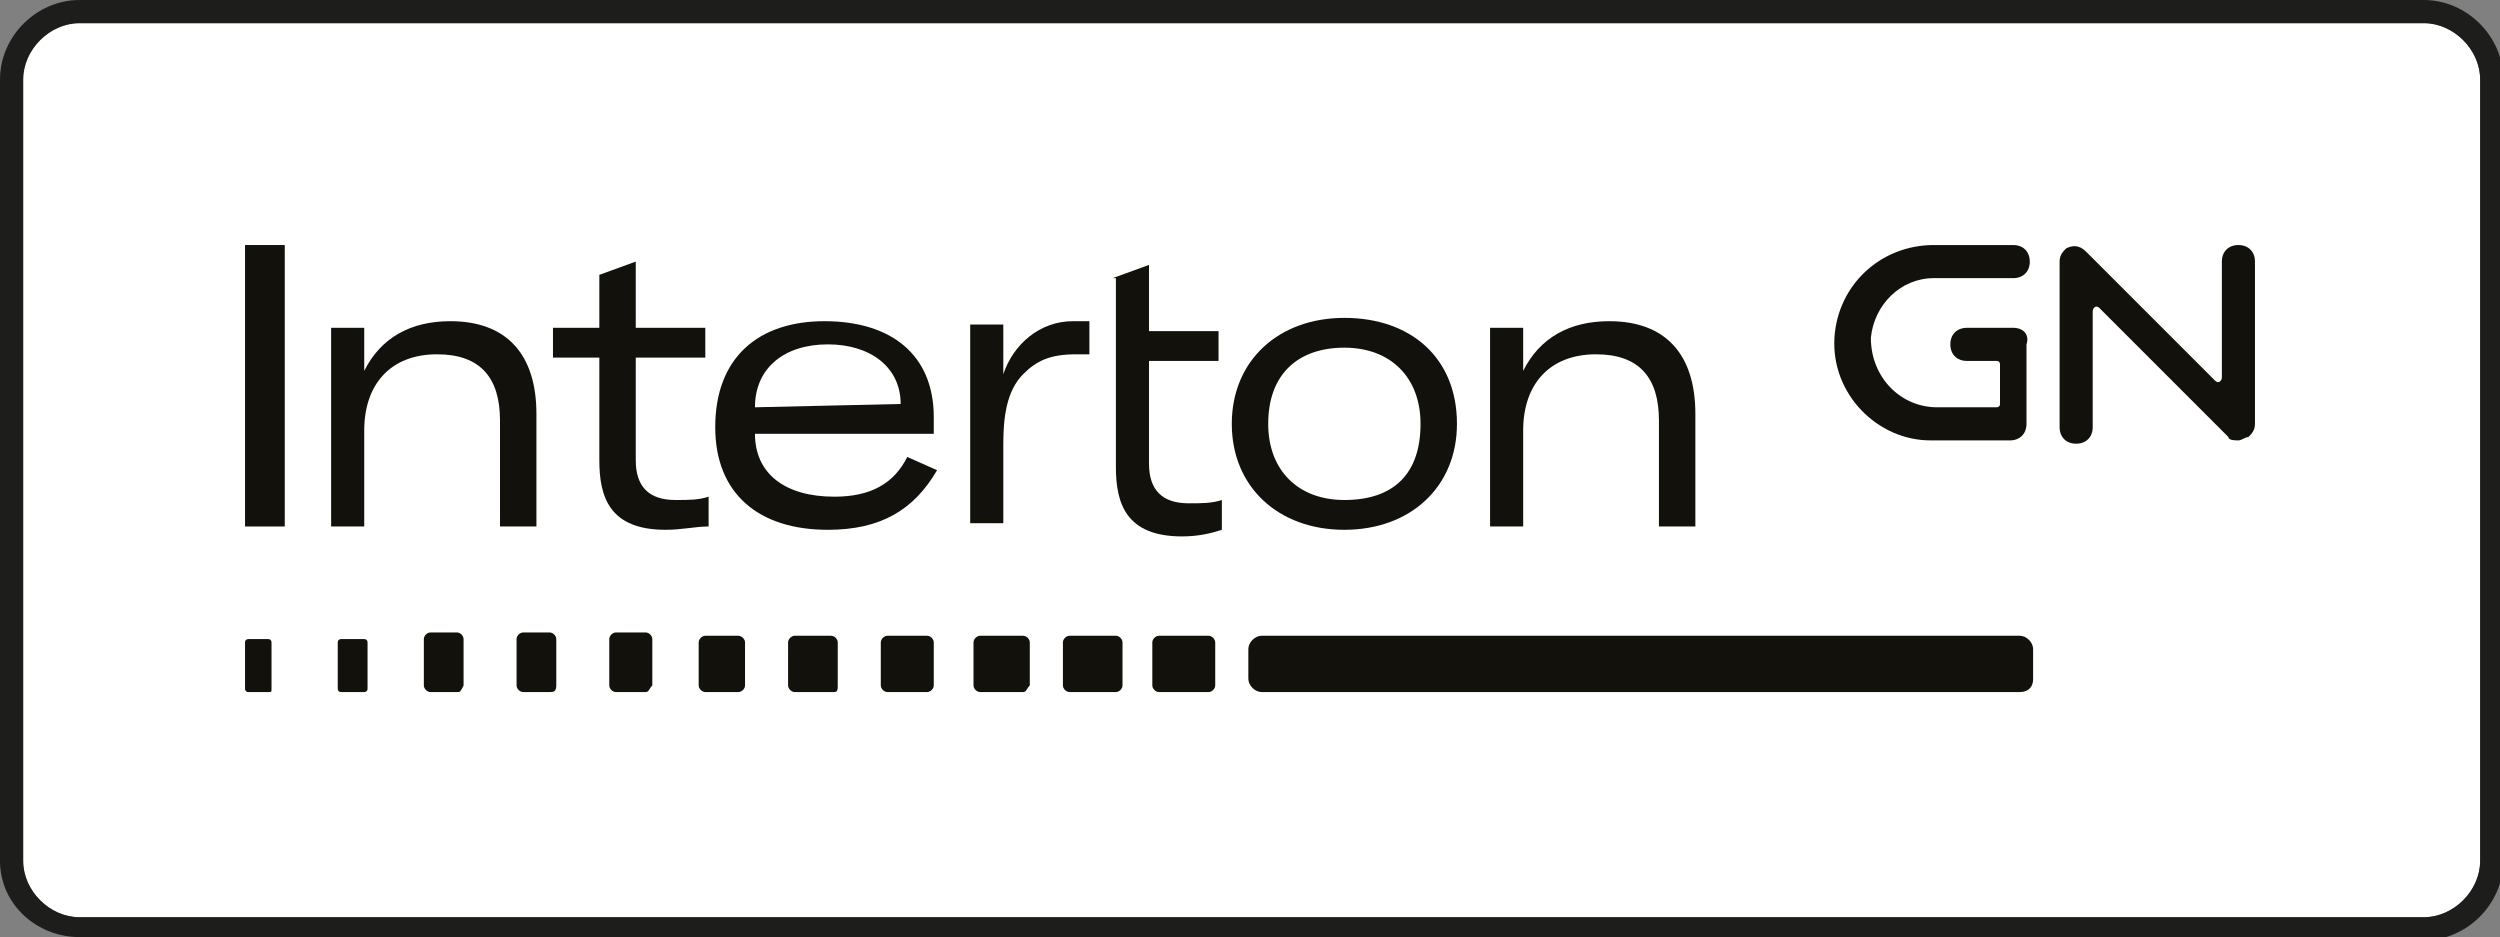
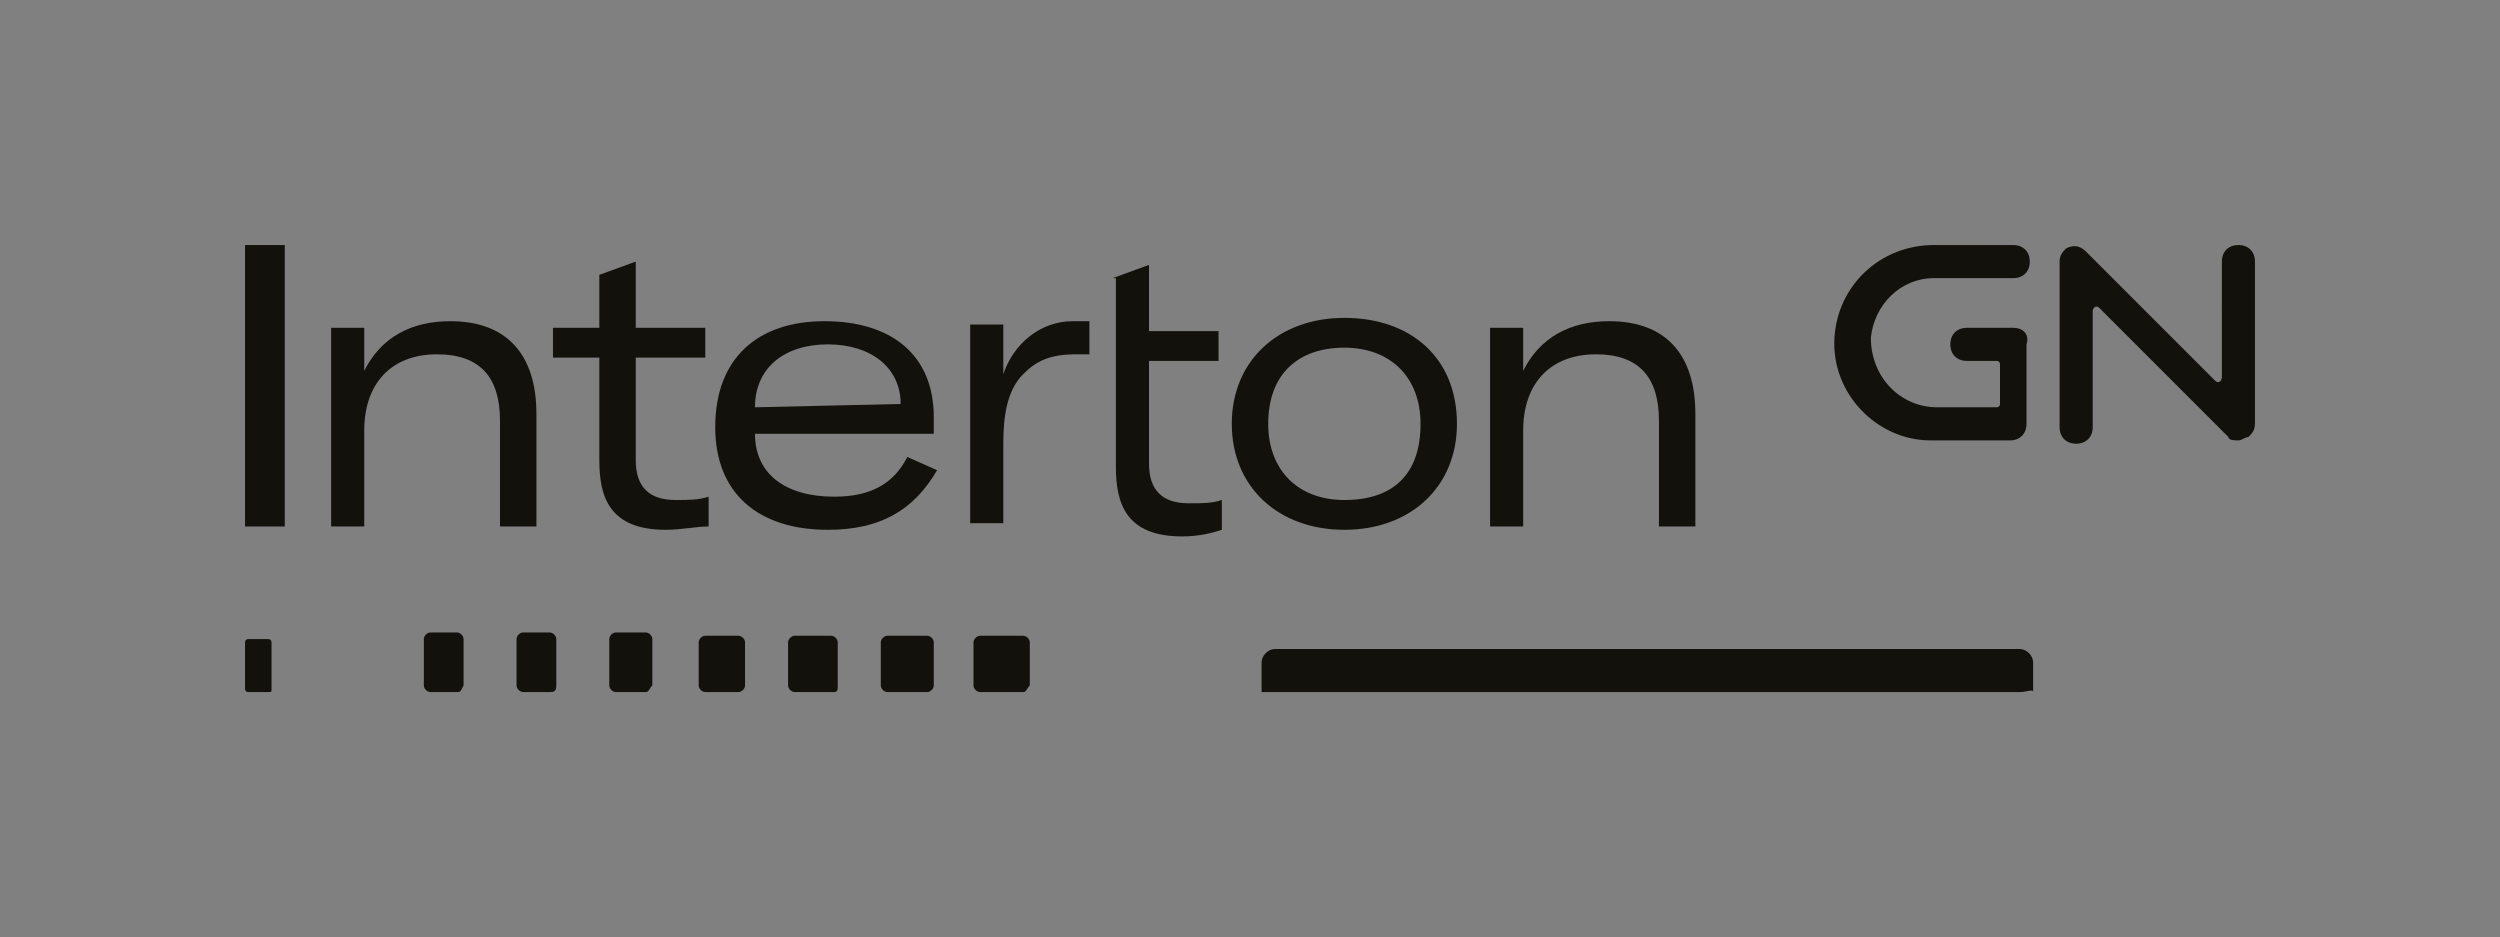
<svg xmlns="http://www.w3.org/2000/svg" xmlns:xlink="http://www.w3.org/1999/xlink" version="1.1" id="Ebene_1" x="0px" y="0px" viewBox="0 0 75.5 28.3" style="enable-background:new 0 0 75.5 28.3;" xml:space="preserve">
  <rect x="0" y="0" width="75.5" height="28.3" fill="#808080" stroke="none" />
  <style type="text/css">
	.st0{clip-path:url(#SVGID_2_);fill:#FFFFFF;}
	.st1{clip-path:url(#SVGID_2_);fill:#1D1D1B;}
	.st2{clip-path:url(#SVGID_4_);fill:#13110C;}
</style>
  <g>
    <defs>
      <rect id="SVGID_1_" x="0" width="75.5" height="28.3" />
    </defs>
    <clipPath id="SVGID_2_">
      <use xlink:href="#SVGID_1_" style="overflow:visible;" />
    </clipPath>
-     <path class="st0" d="M73.2,27.7c0.9,0,1.7-0.8,1.7-1.7V2.4c0-0.9-0.8-1.7-1.7-1.7H2.4c-0.9,0-1.7,0.8-1.7,1.7V26   c0,0.9,0.8,1.7,1.7,1.7H73.2" />
-     <path class="st1" d="M2.4,28.3C1.1,28.3,0,27.3,0,26V2.4C0,1.1,1.1,0,2.4,0h70.8c1.3,0,2.4,1.1,2.4,2.4V26c0,1.3-1.1,2.4-2.4,2.4   H2.4z M73.2,27.7c0.9,0,1.7-0.8,1.7-1.7V2.4c0-0.9-0.8-1.7-1.7-1.7H2.4c-0.9,0-1.7,0.8-1.7,1.7V26c0,0.9,0.8,1.7,1.7,1.7H73.2" />
  </g>
  <g>
    <defs>
      <rect id="SVGID_3_" y="0" width="75.5" height="28.3" />
    </defs>
    <clipPath id="SVGID_4_">
      <use xlink:href="#SVGID_3_" style="overflow:visible;" />
    </clipPath>
    <path class="st2" d="M8.1,20.9H7.5c-0.1,0-0.1-0.1-0.1-0.1v-1.4c0-0.1,0.1-0.1,0.1-0.1h0.6c0.1,0,0.1,0.1,0.1,0.1v1.4   C8.2,20.9,8.2,20.9,8.1,20.9" />
-     <path class="st2" d="M11,20.9h-0.7c-0.1,0-0.1-0.1-0.1-0.1v-1.4c0-0.1,0.1-0.1,0.1-0.1H11c0.1,0,0.1,0.1,0.1,0.1v1.4   C11.1,20.9,11,20.9,11,20.9" />
    <path class="st2" d="M13.8,20.9H13c-0.1,0-0.2-0.1-0.2-0.2v-1.4c0-0.1,0.1-0.2,0.2-0.2h0.8c0.1,0,0.2,0.1,0.2,0.2v1.4   C13.9,20.9,13.9,20.9,13.8,20.9" />
    <path class="st2" d="M16.6,20.9h-0.8c-0.1,0-0.2-0.1-0.2-0.2v-1.4c0-0.1,0.1-0.2,0.2-0.2h0.8c0.1,0,0.2,0.1,0.2,0.2v1.4   C16.8,20.9,16.7,20.9,16.6,20.9" />
    <path class="st2" d="M19.5,20.9h-0.9c-0.1,0-0.2-0.1-0.2-0.2v-1.4c0-0.1,0.1-0.2,0.2-0.2h0.9c0.1,0,0.2,0.1,0.2,0.2v1.4   C19.6,20.8,19.6,20.9,19.5,20.9" />
    <path class="st2" d="M22.3,20.9h-1c-0.1,0-0.2-0.1-0.2-0.2v-1.3c0-0.1,0.1-0.2,0.2-0.2h1c0.1,0,0.2,0.1,0.2,0.2v1.3   C22.5,20.8,22.4,20.9,22.3,20.9" />
    <path class="st2" d="M25.2,20.9H24c-0.1,0-0.2-0.1-0.2-0.2v-1.3c0-0.1,0.1-0.2,0.2-0.2h1.1c0.1,0,0.2,0.1,0.2,0.2v1.3   C25.3,20.8,25.3,20.9,25.2,20.9" />
    <path class="st2" d="M28,20.9h-1.2c-0.1,0-0.2-0.1-0.2-0.2v-1.3c0-0.1,0.1-0.2,0.2-0.2H28c0.1,0,0.2,0.1,0.2,0.2v1.3   C28.2,20.8,28.1,20.9,28,20.9" />
    <path class="st2" d="M30.9,20.9h-1.3c-0.1,0-0.2-0.1-0.2-0.2v-1.3c0-0.1,0.1-0.2,0.2-0.2h1.3c0.1,0,0.2,0.1,0.2,0.2v1.3   C31,20.8,31,20.9,30.9,20.9" />
-     <path class="st2" d="M33.7,20.9h-1.4c-0.1,0-0.2-0.1-0.2-0.2v-1.3c0-0.1,0.1-0.2,0.2-0.2h1.4c0.1,0,0.2,0.1,0.2,0.2v1.3   C33.9,20.8,33.8,20.9,33.7,20.9" />
-     <path class="st2" d="M36.5,20.9h-1.5c-0.1,0-0.2-0.1-0.2-0.2v-1.3c0-0.1,0.1-0.2,0.2-0.2h1.5c0.1,0,0.2,0.1,0.2,0.2v1.3   C36.7,20.8,36.6,20.9,36.5,20.9" />
-     <path class="st2" d="M61,20.9H38.1c-0.2,0-0.4-0.2-0.4-0.4v-0.9c0-0.2,0.2-0.4,0.4-0.4H61c0.2,0,0.4,0.2,0.4,0.4v0.9   C61.4,20.8,61.2,20.9,61,20.9" />
+     <path class="st2" d="M61,20.9H38.1v-0.9c0-0.2,0.2-0.4,0.4-0.4H61c0.2,0,0.4,0.2,0.4,0.4v0.9   C61.4,20.8,61.2,20.9,61,20.9" />
    <path class="st2" d="M67.6,13.3c-0.1,0-0.3,0-0.3-0.1l-3.9-3.9c-0.1-0.1-0.2,0-0.2,0.1v3.5c0,0.3-0.2,0.5-0.5,0.5   c-0.3,0-0.5-0.2-0.5-0.5V7.9c0-0.2,0.1-0.3,0.2-0.4c0.2-0.1,0.4-0.1,0.6,0.1l3.9,3.9c0.1,0.1,0.2,0,0.2-0.1V7.9   c0-0.3,0.2-0.5,0.5-0.5c0.3,0,0.5,0.2,0.5,0.5v4.9c0,0.2-0.1,0.3-0.2,0.4C67.8,13.2,67.7,13.3,67.6,13.3" />
    <path class="st2" d="M60.8,9.9h-1.4c-0.3,0-0.5,0.2-0.5,0.5c0,0.3,0.2,0.5,0.5,0.5h0.9c0.1,0,0.1,0.1,0.1,0.1v1.2   c0,0.1-0.1,0.1-0.1,0.1h-1.8c-1.1,0-2-0.9-2-2.1c0.1-1,0.9-1.8,1.9-1.8h2.4c0.3,0,0.5-0.2,0.5-0.5c0-0.3-0.2-0.5-0.5-0.5h-2.4   c-1.6,0-2.9,1.2-3,2.8c-0.1,1.7,1.3,3.1,2.9,3.1h2.4c0.3,0,0.5-0.2,0.5-0.5v-2.4C61.3,10.1,61.1,9.9,60.8,9.9" />
    <rect x="7.4" y="7.4" class="st2" width="1.2" height="8.5" />
    <path class="st2" d="M10,9.9h1v1.3c0.5-1,1.4-1.5,2.6-1.5c1.7,0,2.6,1,2.6,2.8v3.4h-1.1v-3.2c0-1.3-0.6-2-1.9-2   c-1.4,0-2.2,0.9-2.2,2.3v2.9h-1V9.9z" />
    <path class="st2" d="M16.7,9.9h1.4V8.3l1.1-0.4v2h2.1v0.9h-2.1v3.1c0,0.8,0.4,1.2,1.2,1.2c0.4,0,0.7,0,1-0.1v0.9   C21,15.9,20.6,16,20.1,16c-1.7,0-2-1-2-2.1v-3.1h-1.4V9.9z" />
    <path class="st2" d="M28.3,13.1h-5.5c0,1.2,0.9,1.9,2.4,1.9c1.1,0,1.8-0.4,2.2-1.2l0.9,0.4C27.6,15.4,26.6,16,25,16   c-2.1,0-3.4-1.1-3.4-3.1c0-2.1,1.3-3.2,3.3-3.2c2,0,3.3,1,3.3,2.9V13.1z M27.2,12.2c0-1.1-0.9-1.8-2.2-1.8c-1.3,0-2.2,0.7-2.2,1.9   L27.2,12.2L27.2,12.2z" />
    <path class="st2" d="M32.4,9.7c0.2,0,0.3,0,0.5,0v1c-0.1,0-0.2,0-0.4,0c-0.8,0-1.2,0.2-1.6,0.6c-0.5,0.5-0.6,1.3-0.6,2.1v2.4h-1v-6   h1v1.5C30.6,10.4,31.4,9.7,32.4,9.7" />
    <path class="st2" d="M33.6,8.4l1.1-0.4v2h2.1v0.9h-2.1v3.1c0,0.8,0.4,1.2,1.2,1.2c0.4,0,0.7,0,1-0.1v0.9c-0.3,0.1-0.7,0.2-1.2,0.2   c-1.7,0-2-1-2-2.1V8.4z" />
    <path class="st2" d="M37.2,12.8c0-1.9,1.4-3.2,3.4-3.2c2,0,3.4,1.2,3.4,3.2c0,1.9-1.4,3.2-3.4,3.2C38.6,16,37.2,14.7,37.2,12.8    M42.9,12.8c0-1.4-0.9-2.3-2.3-2.3c-1.4,0-2.3,0.8-2.3,2.3c0,1.4,0.9,2.3,2.3,2.3C42.1,15.1,42.9,14.3,42.9,12.8" />
    <path class="st2" d="M45,9.9h1v1.3c0.5-1,1.4-1.5,2.6-1.5c1.7,0,2.6,1,2.6,2.8v3.4h-1.1v-3.2c0-1.3-0.6-2-1.9-2   c-1.4,0-2.2,0.9-2.2,2.3v2.9h-1V9.9z" />
  </g>
</svg>